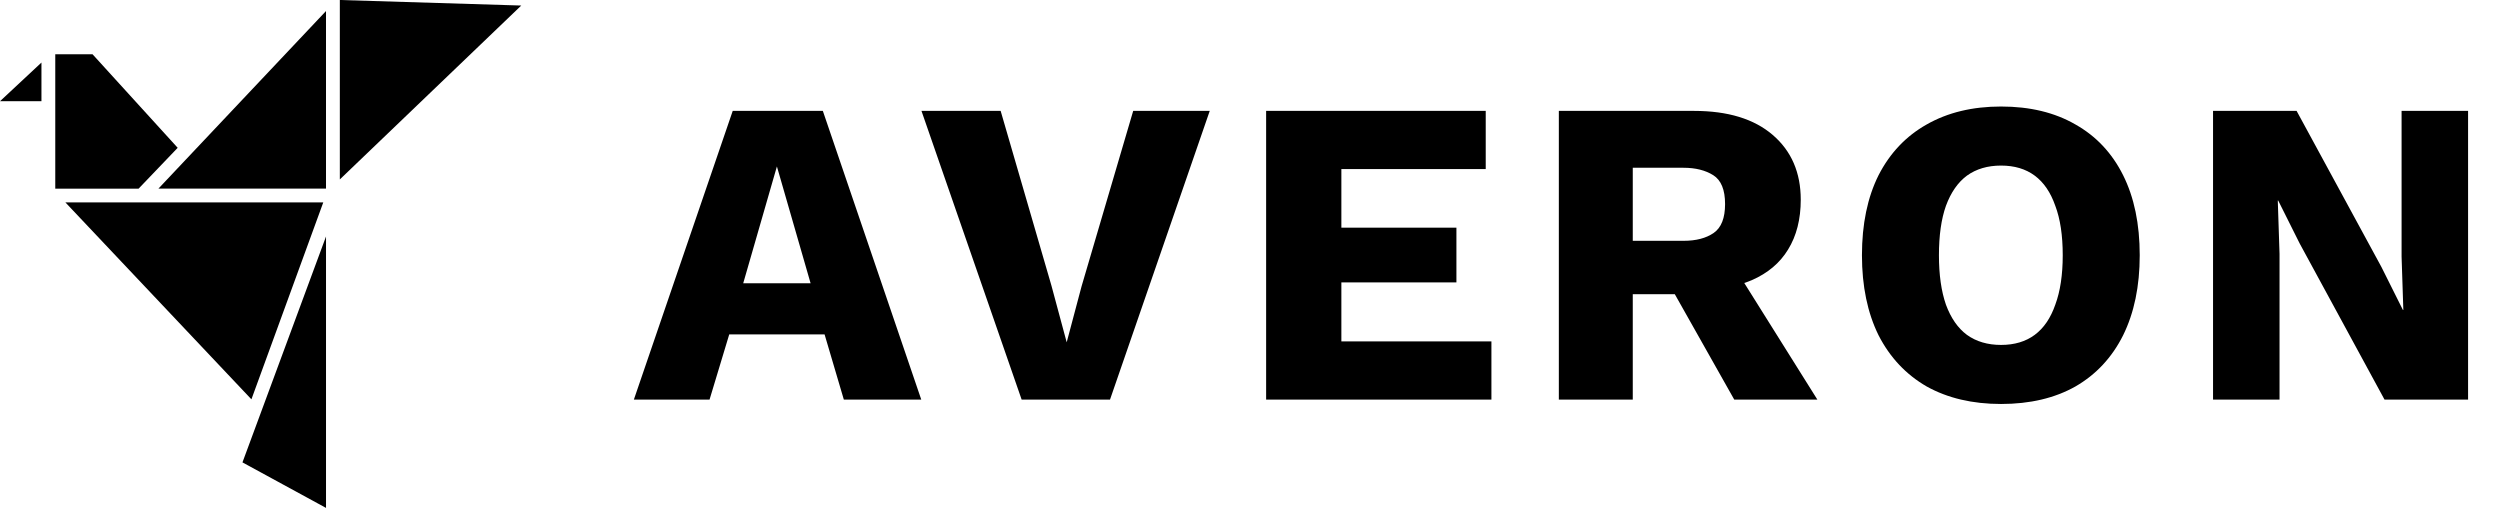
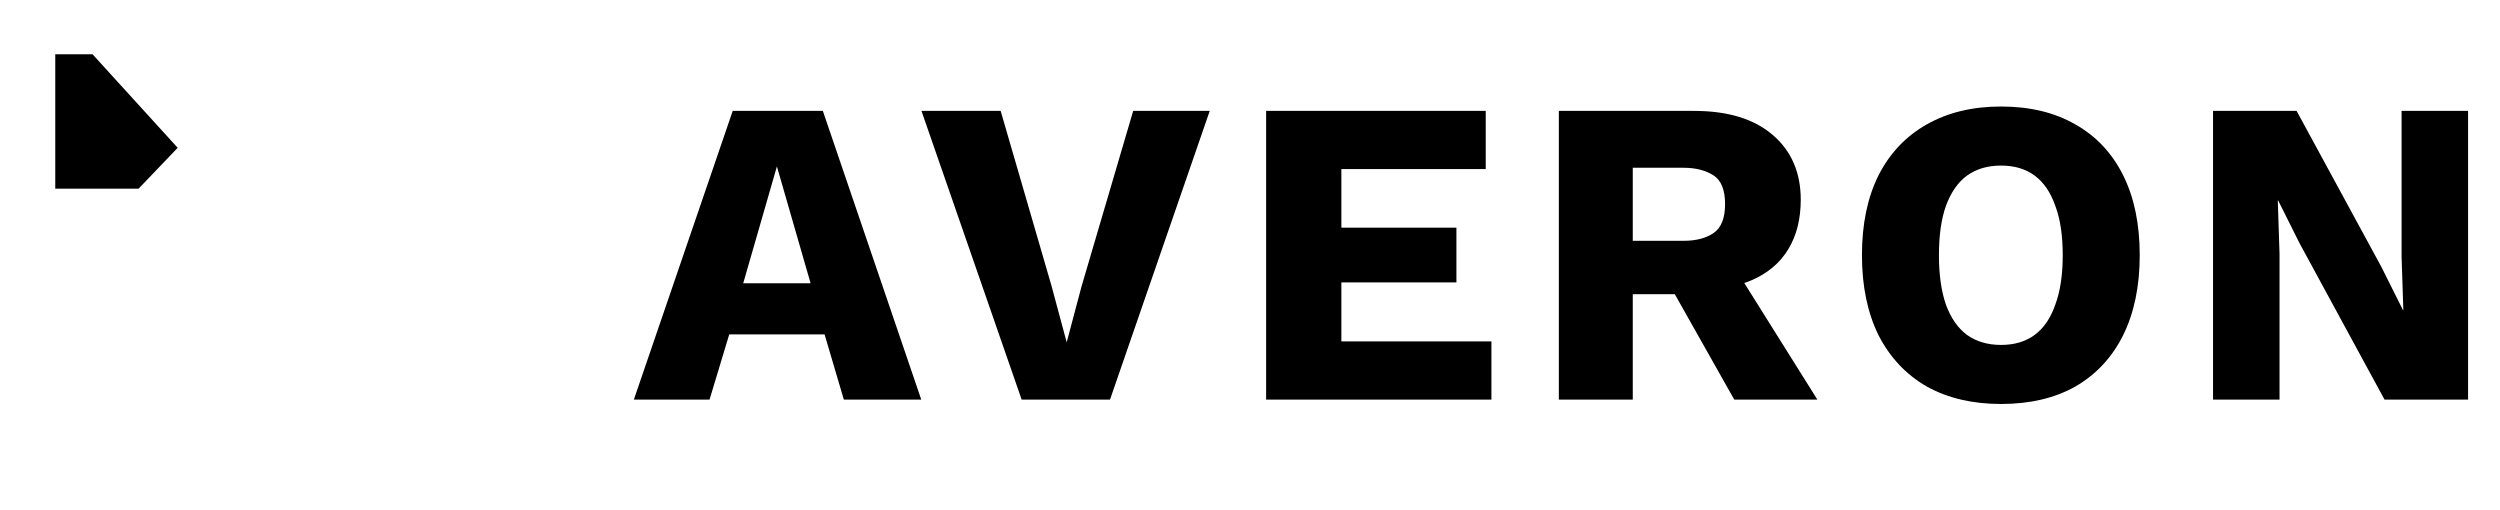
<svg xmlns="http://www.w3.org/2000/svg" width="436" height="89" viewBox="0 0 436 89" fill="none">
  <path d="M160.668 69.691H147.165L143.808 58.324H127.177L123.744 69.691H110.545L127.787 19.34H143.503L160.668 69.691ZM129.618 49.398H141.367L135.492 29.029L129.618 49.398ZM210.979 19.34L193.585 69.691H178.175L160.704 19.34H174.513L183.362 49.78L186.032 59.697L188.626 49.932L197.629 19.34H210.979ZM220.813 69.691V19.34H259.111V29.486H233.935V39.709H253.999V49.246H233.935V59.545H260.103V69.691H220.813ZM295.436 19.34C301.336 19.34 305.913 20.738 309.168 23.536C312.423 26.333 314.051 30.097 314.051 34.827C314.051 38.234 313.313 41.133 311.838 43.524C310.414 45.863 308.304 47.644 305.506 48.864C302.76 50.034 299.428 50.619 295.512 50.619L294.292 51.305H284.755V69.691H271.862V19.34H295.436ZM293.605 41.998C295.792 41.998 297.547 41.54 298.869 40.625C300.191 39.709 300.853 38.031 300.853 35.59C300.853 33.097 300.166 31.419 298.793 30.554C297.419 29.69 295.69 29.258 293.605 29.258H284.755V41.998H293.605ZM301.31 44.744L316.95 69.691H302.455L290.019 47.644L301.31 44.744ZM348.984 18.577C354.019 18.577 358.342 19.619 361.953 21.705C365.565 23.739 368.336 26.689 370.269 30.554C372.202 34.42 373.168 39.074 373.168 44.516C373.168 49.907 372.202 54.56 370.269 58.477C368.336 62.342 365.565 65.317 361.953 67.403C358.342 69.437 354.019 70.454 348.984 70.454C344 70.454 339.677 69.437 336.015 67.403C332.404 65.317 329.606 62.342 327.623 58.477C325.69 54.56 324.724 49.907 324.724 44.516C324.724 39.074 325.69 34.42 327.623 30.554C329.606 26.689 332.404 23.739 336.015 21.705C339.677 19.619 344 18.577 348.984 18.577ZM348.984 28.876C346.645 28.876 344.661 29.461 343.033 30.631C341.457 31.8 340.236 33.555 339.372 35.895C338.558 38.183 338.151 41.057 338.151 44.516C338.151 47.923 338.558 50.797 339.372 53.136C340.236 55.476 341.457 57.231 343.033 58.4C344.661 59.57 346.645 60.155 348.984 60.155C351.324 60.155 353.282 59.57 354.858 58.4C356.435 57.231 357.63 55.476 358.444 53.136C359.309 50.797 359.741 47.923 359.741 44.516C359.741 41.057 359.309 38.183 358.444 35.895C357.63 33.555 356.435 31.8 354.858 30.631C353.282 29.461 351.324 28.876 348.984 28.876ZM430.433 19.34V69.691H415.861L401.061 42.456L397.322 34.979H397.246L397.551 44.287V69.691H385.955V19.34H400.527L415.327 46.575L419.065 54.052H419.142L418.836 44.744V19.34H430.433Z" fill="black" />
-   <path d="M56.378 35.301L43.847 69.642L11.404 35.301H56.378Z" fill="black" />
-   <path d="M56.857 88.579L42.285 80.64L56.857 41.242V88.579Z" fill="black" />
-   <path d="M59.266 0L90.908 0.966L59.266 31.293V0Z" fill="black" />
-   <path d="M56.855 32.897H27.627L56.855 1.926V32.897Z" fill="black" />
  <path d="M9.639 32.898V9.469H16.143L30.989 25.778L24.172 32.898H9.639Z" fill="black" />
-   <path d="M7.229 17.652H0L7.229 10.91V17.652Z" fill="black" />
</svg>